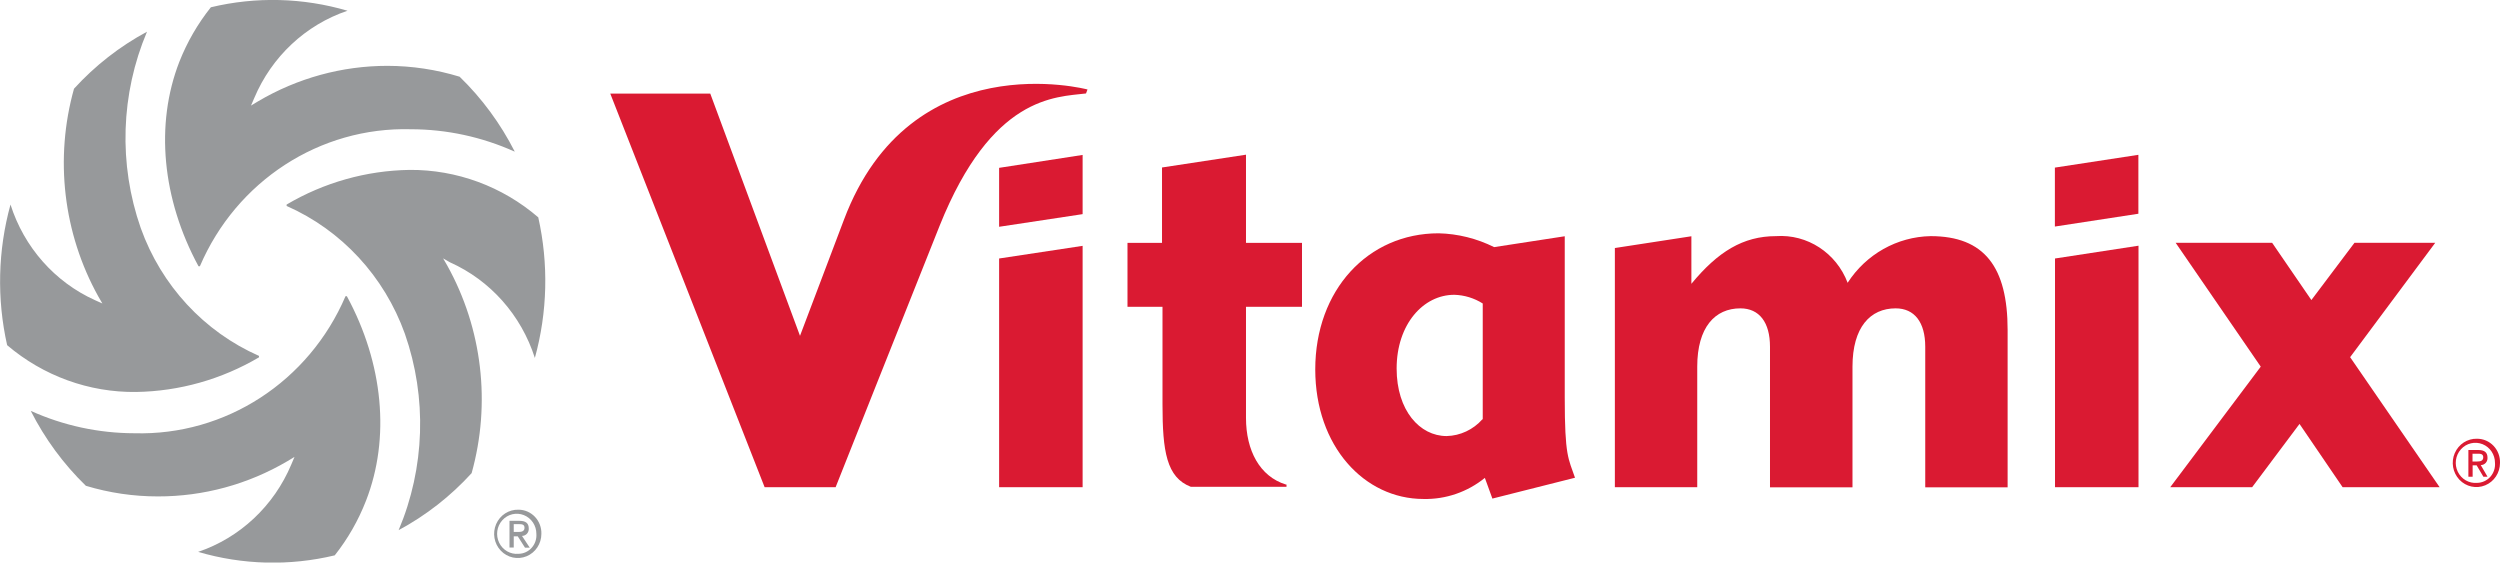
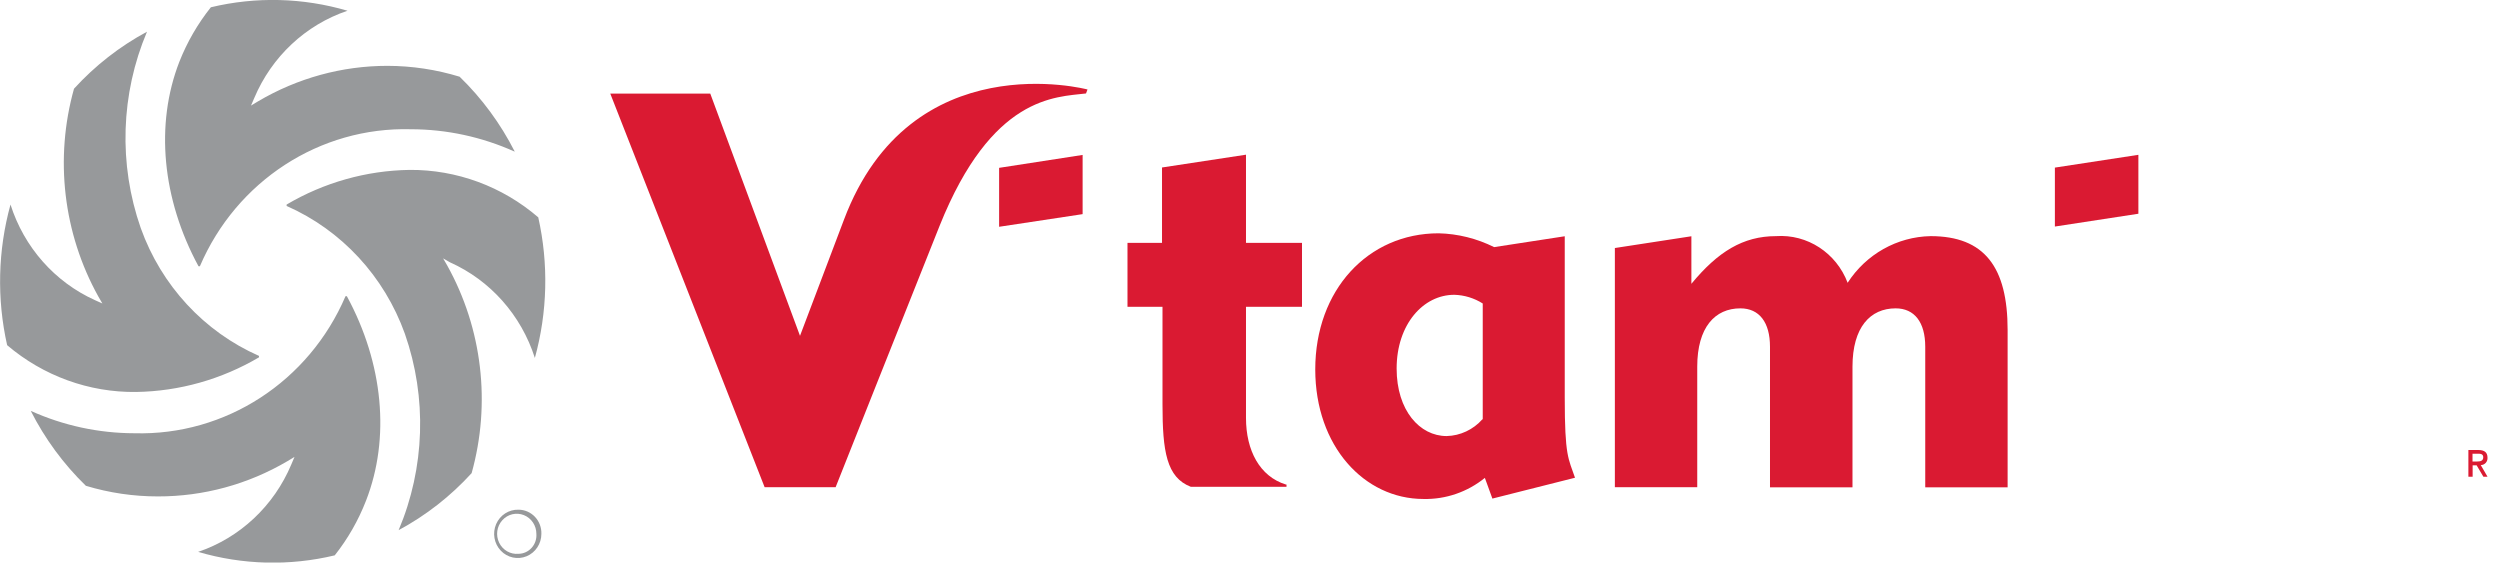
<svg xmlns="http://www.w3.org/2000/svg" width="400pt" height="90pt" viewBox="0 0 400 90" version="1.1">
  <g id="surface1">
-     <path style=" stroke:none;fill-rule:nonzero;fill:rgb(85.49%,10.196%,19.608%);fill-opacity:1;" d="M 396.34 70.199 C 394.801 70.148 393.387 71.059 392.762 72.5 C 392.141 73.938 392.434 75.621 393.504 76.754 C 394.574 77.883 396.211 78.238 397.637 77.648 C 399.066 77.059 400 75.641 400 74.066 C 400.031 73.051 399.66 72.066 398.973 71.34 C 398.281 70.609 397.332 70.199 396.34 70.199 Z M 396.34 77.258 C 395.051 77.375 393.82 76.668 393.246 75.48 C 392.672 74.293 392.871 72.867 393.746 71.887 C 394.621 70.91 395.996 70.586 397.203 71.066 C 398.41 71.547 399.203 72.738 399.199 74.066 C 399.262 74.883 398.988 75.691 398.445 76.297 C 397.902 76.898 397.141 77.246 396.34 77.258 Z M 396.34 77.258 " />
    <path style=" stroke:none;fill-rule:nonzero;fill:rgb(85.49%,10.196%,19.608%);fill-opacity:1;" d="M 396.922 74.414 C 397.223 74.414 397.508 74.285 397.715 74.062 C 397.918 73.836 398.023 73.535 398 73.227 C 398 72.367 397.5 72 396.5 72 L 394.941 72 L 394.941 76.273 L 395.621 76.273 L 395.621 74.453 L 396.262 74.453 L 397.34 76.273 L 398 76.273 Z M 395.602 73.863 L 395.602 72.594 L 396.422 72.594 C 396.82 72.594 397.32 72.594 397.32 73.164 C 397.32 73.738 396.859 73.84 396.359 73.84 L 395.602 73.84 Z M 395.602 73.863 " />
-     <path style=" stroke:none;fill-rule:nonzero;fill:rgb(85.49%,10.196%,19.608%);fill-opacity:1;" d="M 347.238 77.953 L 360.34 77.953 L 367.922 67.828 L 374.82 77.953 L 390.34 77.953 L 376.02 57.148 L 389.641 38.844 L 376.719 38.844 L 369.82 48.008 L 363.539 38.844 L 348.102 38.844 L 361.719 58.664 Z M 347.238 77.953 " />
    <path style=" stroke:none;fill-rule:nonzero;fill:rgb(85.49%,10.196%,19.608%);fill-opacity:1;" d="M 328.781 26.816 L 328.781 36.246 L 342.141 34.199 L 342.141 24.77 Z M 328.781 26.816 " />
-     <path style=" stroke:none;fill-rule:nonzero;fill:rgb(85.49%,10.196%,19.608%);fill-opacity:1;" d="M 342.16 77.953 L 342.16 39.312 L 328.801 41.359 L 328.801 77.953 Z M 342.16 77.953 " />
    <path style=" stroke:none;fill-rule:nonzero;fill:rgb(85.49%,10.196%,19.608%);fill-opacity:1;" d="M 296.398 77.953 L 296.398 58.664 C 296.398 52.363 299.238 49.336 303.301 49.336 C 306.32 49.336 308.039 51.566 308.039 55.473 L 308.039 77.973 L 321.219 77.973 L 321.219 52.793 C 321.219 42.75 317.52 37.781 308.898 37.781 C 303.543 37.883 298.574 40.672 295.621 45.246 C 293.809 40.461 289.168 37.434 284.16 37.781 C 278.898 37.781 274.859 40.273 270.621 45.41 L 270.621 37.801 L 258.379 39.684 L 258.379 77.953 L 271.559 77.953 L 271.559 58.664 C 271.559 52.363 274.398 49.336 278.461 49.336 C 281.48 49.336 283.199 51.566 283.199 55.473 L 283.199 77.973 L 296.379 77.973 Z M 296.398 77.953 " />
    <path style=" stroke:none;fill-rule:nonzero;fill:rgb(85.49%,10.196%,19.608%);fill-opacity:1;" d="M 250.359 63.613 L 250.359 37.801 L 239.059 39.539 C 236.289 38.156 233.262 37.402 230.18 37.328 C 218.879 37.328 210.441 46.391 210.441 59.113 C 210.441 71.387 218.281 79.836 227.762 79.836 C 231.316 79.914 234.793 78.723 237.578 76.461 L 238.781 79.773 L 252 76.438 C 250.941 73.328 250.359 73.062 250.359 63.613 Z M 237.18 67.09 C 235.711 68.746 233.645 69.715 231.461 69.77 C 227.16 69.77 223.461 65.68 223.461 58.969 C 223.461 51.871 227.738 47.168 232.68 47.168 C 234.293 47.211 235.867 47.691 237.238 48.559 L 237.238 67.09 Z M 237.18 67.09 " />
    <path style=" stroke:none;fill-rule:nonzero;fill:rgb(85.49%,10.196%,19.608%);fill-opacity:1;" d="M 205.738 77.523 C 201.559 76.234 199.359 72.082 199.359 66.867 L 199.359 49.09 L 208.32 49.09 L 208.32 38.863 L 199.359 38.863 L 199.359 24.75 L 185.922 26.797 L 185.922 38.863 L 180.398 38.863 L 180.398 49.09 L 186 49.09 L 186 64.738 C 186 72.203 186.641 76.398 190.539 77.891 L 205.84 77.891 L 205.84 77.523 Z M 205.738 77.523 " />
    <path style=" stroke:none;fill-rule:nonzero;fill:rgb(85.49%,10.196%,19.608%);fill-opacity:1;" d="M 159.859 26.855 L 159.859 36.285 L 173.219 34.262 L 173.219 24.789 Z M 159.859 26.855 " />
-     <path style=" stroke:none;fill-rule:nonzero;fill:rgb(85.49%,10.196%,19.608%);fill-opacity:1;" d="M 173.219 77.953 L 173.219 39.336 L 159.859 41.359 L 159.859 77.953 Z M 173.219 77.953 " />
    <path style=" stroke:none;fill-rule:nonzero;fill:rgb(85.49%,10.196%,19.608%);fill-opacity:1;" d="M 174 14.316 C 174 14.316 145.719 6.812 135.039 35.141 L 128 53.734 L 113.641 14.973 L 97.641 14.973 L 122.34 77.953 L 133.699 77.953 C 133.699 77.953 145.48 48.273 150.34 36.121 C 158.699 15.281 168.859 15.547 173.762 14.953 Z M 174 14.316 " />
    <path style=" stroke:none;fill-rule:nonzero;fill:rgb(59.216%,60%,60.784%);fill-opacity:1;" d="M 82.961 81.551 C 81.422 81.504 80.008 82.41 79.383 83.852 C 78.762 85.293 79.055 86.973 80.125 88.105 C 81.195 89.238 82.832 89.59 84.258 89 C 85.684 88.41 86.621 86.992 86.621 85.418 C 86.652 84.406 86.281 83.422 85.59 82.691 C 84.902 81.965 83.953 81.551 82.961 81.551 Z M 82.961 88.609 C 81.668 88.727 80.441 88.023 79.863 86.832 C 79.289 85.645 79.488 84.219 80.367 83.242 C 81.242 82.262 82.613 81.938 83.82 82.418 C 85.031 82.902 85.824 84.094 85.82 85.418 C 85.883 86.234 85.609 87.043 85.066 87.648 C 84.523 88.254 83.762 88.602 82.961 88.609 Z M 82.961 88.609 " />
-     <path style=" stroke:none;fill-rule:nonzero;fill:rgb(59.216%,60%,60.784%);fill-opacity:1;" d="M 83.52 85.746 C 83.82 85.746 84.109 85.617 84.312 85.395 C 84.52 85.168 84.621 84.867 84.602 84.559 C 84.602 83.699 84.102 83.332 83.102 83.332 L 81.52 83.332 L 81.52 87.605 L 82.199 87.605 L 82.199 85.809 L 82.84 85.809 L 84 87.629 L 84.762 87.629 Z M 82.199 85.191 L 82.199 83.863 L 83.02 83.863 C 83.422 83.863 83.922 83.863 83.922 84.438 C 83.922 85.008 83.461 85.113 82.961 85.113 L 82.199 85.113 Z M 82.199 85.191 " />
    <path style=" stroke:none;fill-rule:nonzero;fill:rgb(59.216%,60%,60.784%);fill-opacity:1;" d="M 23.52 5.074 C 19.305 15.035 18.945 26.266 22.52 36.492 C 25.812 45.68 32.652 53.074 41.441 56.945 L 41.441 57.172 C 35.457 60.699 28.688 62.609 21.781 62.715 C 14.25 62.809 6.93 60.152 1.141 55.227 C -0.527 47.801 -0.344 40.062 1.68 32.727 C 3.852 39.562 8.77 45.125 15.199 48.027 L 16.379 48.559 L 15.719 47.414 C 10.117 37.324 8.719 25.352 11.84 14.195 C 15.203 10.504 19.152 7.422 23.52 5.074 Z M 58.559 80.121 C 62.461 70.117 61.34 58.172 55.5 47.395 L 55.281 47.395 C 49.438 61.055 36.074 69.73 21.5 69.32 C 15.789 69.312 10.145 68.094 4.922 65.742 C 7.188 70.211 10.168 74.262 13.738 77.727 C 17.48 78.859 21.359 79.43 25.262 79.426 C 32.539 79.441 39.691 77.496 46 73.781 L 47.121 73.105 L 46.602 74.332 C 43.816 80.953 38.391 86.039 31.699 88.301 C 38.82 90.395 46.348 90.586 53.559 88.855 C 55.648 86.219 57.332 83.273 58.559 80.121 Z M 86.121 34.773 C 80.355 29.816 73.051 27.129 65.52 27.184 C 58.613 27.289 51.844 29.199 45.859 32.727 L 45.859 32.953 C 54.645 36.824 61.488 44.219 64.781 53.406 C 68.355 63.629 67.996 74.859 63.781 84.824 C 68.148 82.477 72.098 79.395 75.461 75.703 C 78.574 64.543 77.168 52.574 71.559 42.484 L 70.898 41.34 L 72 41.973 C 78.453 44.859 83.395 50.426 85.578 57.273 C 87.602 49.938 87.789 42.199 86.121 34.773 Z M 86.121 34.773 C 80.355 29.816 73.051 27.129 65.52 27.184 C 58.613 27.289 51.844 29.199 45.859 32.727 L 45.859 32.953 C 54.645 36.824 61.488 44.219 64.781 53.406 C 68.355 63.629 67.996 74.859 63.781 84.824 C 68.148 82.477 72.098 79.395 75.461 75.703 C 78.574 64.543 77.168 52.574 71.559 42.484 L 70.898 41.34 L 72 41.973 C 78.453 44.859 83.395 50.426 85.578 57.273 C 87.602 49.938 87.789 42.199 86.121 34.773 Z M 82.34 24.219 C 80.074 19.766 77.102 15.727 73.539 12.273 C 69.797 11.129 65.91 10.543 62 10.535 C 54.723 10.531 47.578 12.496 41.281 16.219 L 40.16 16.895 L 40.68 15.688 C 43.469 9.062 48.902 3.977 55.602 1.719 C 48.48 -0.375 40.953 -0.566 33.738 1.164 C 31.641 3.793 29.941 6.73 28.699 9.879 C 24.801 19.883 25.922 31.828 31.762 42.605 L 31.98 42.605 C 37.824 28.945 51.184 20.27 65.762 20.68 C 71.469 20.688 77.113 21.906 82.34 24.258 Z M 82.34 24.219 " />
  </g>
</svg>